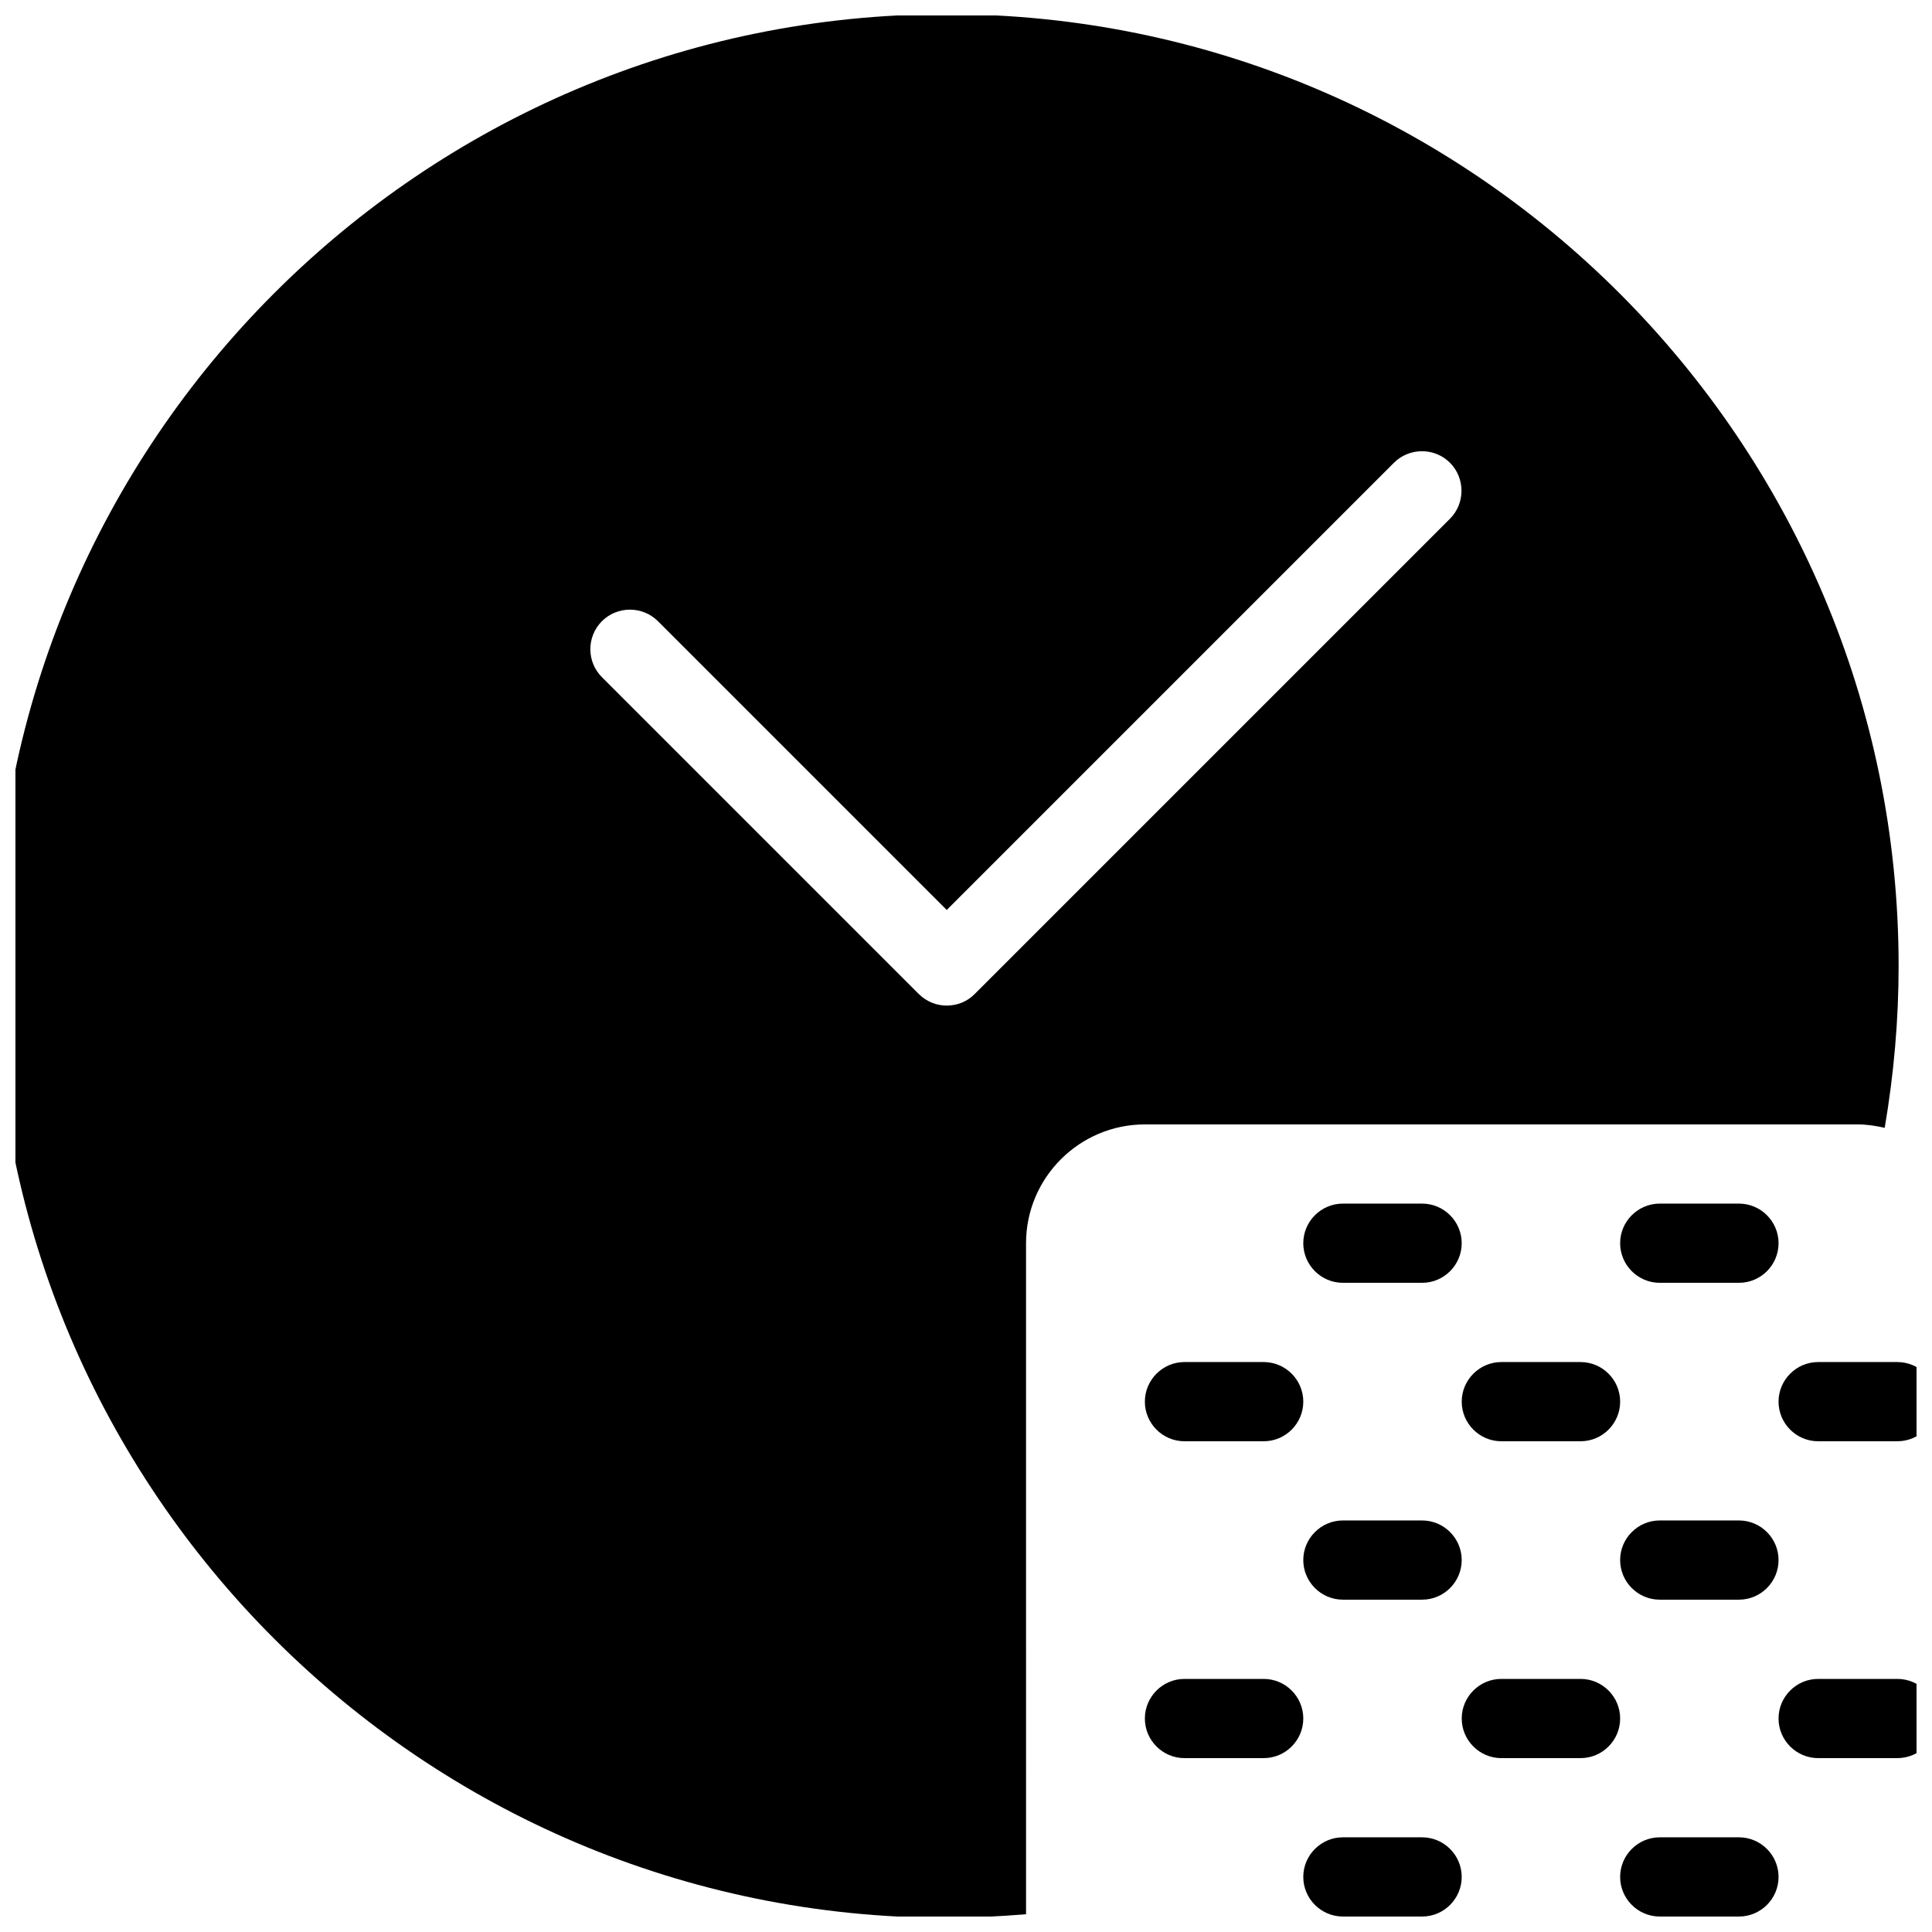
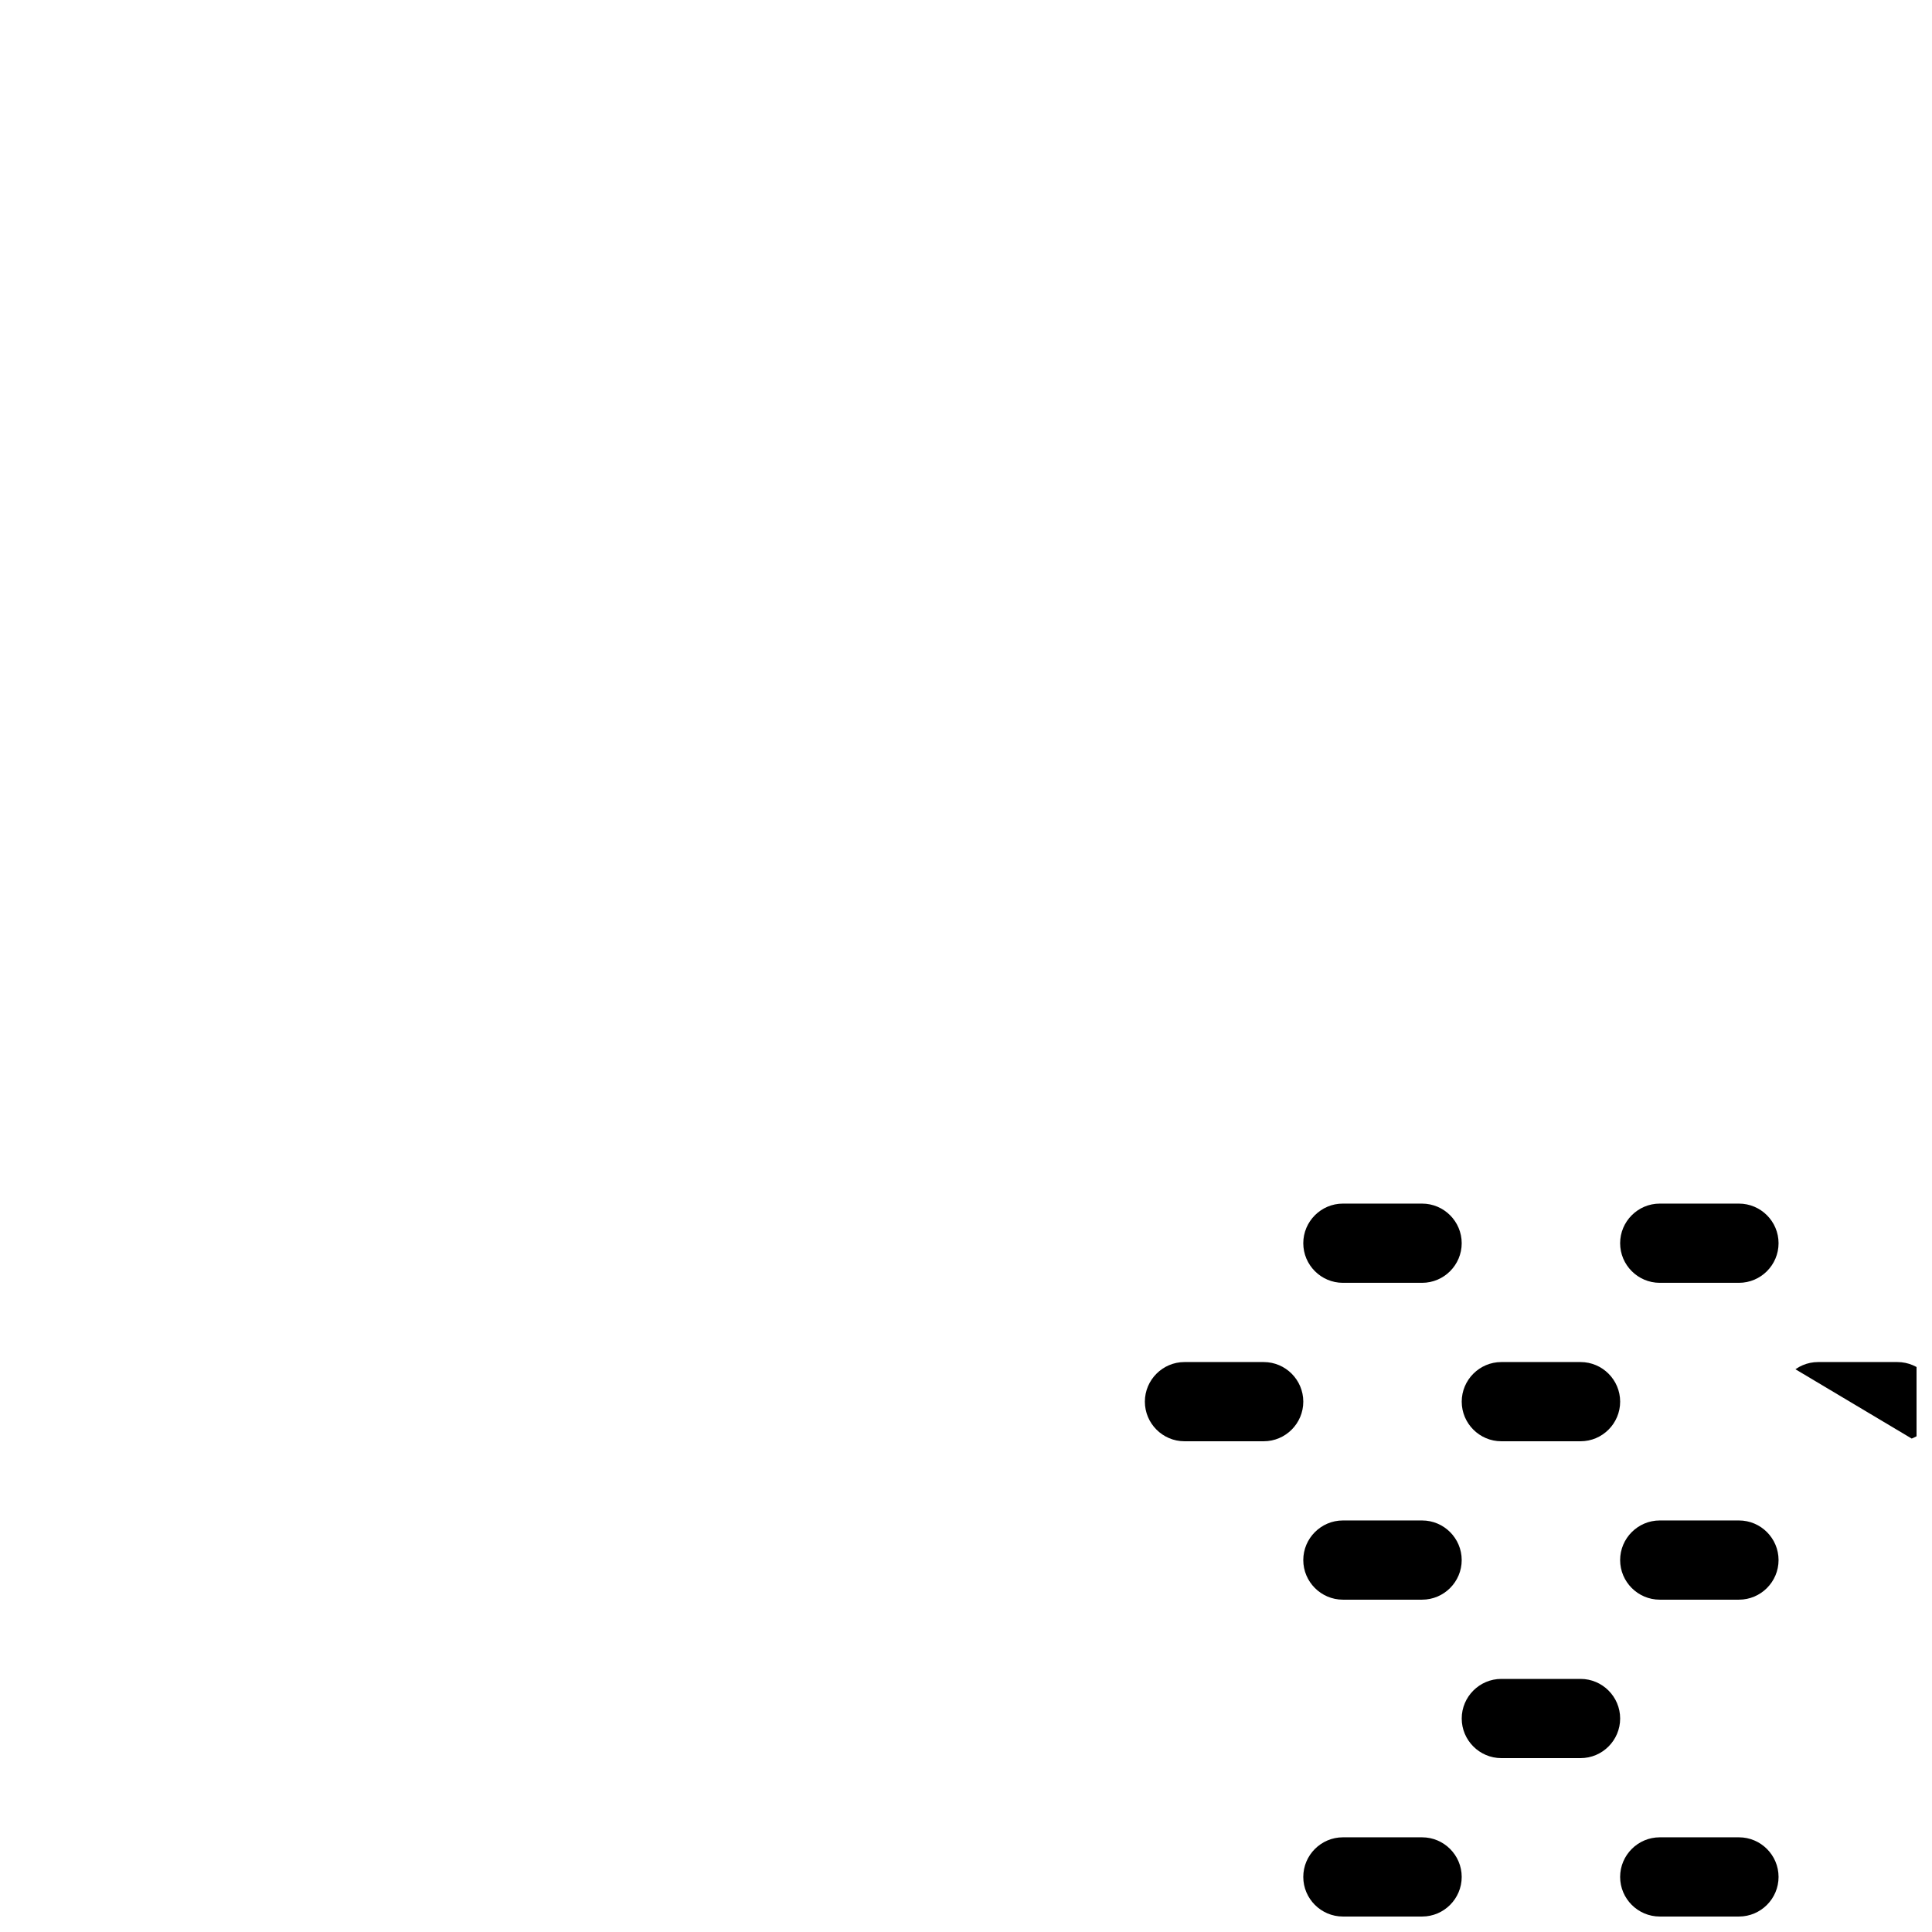
<svg xmlns="http://www.w3.org/2000/svg" width="800px" height="800px" version="1.1" viewBox="144 144 512 512">
  <defs>
    <clipPath id="e">
      <path d="m489 630h43v21.902h-43z" />
    </clipPath>
    <clipPath id="d">
      <path d="m573 630h43v21.902h-43z" />
    </clipPath>
    <clipPath id="c">
-       <path d="m615 504h36.902v22h-36.902z" />
+       <path d="m615 504h36.902v22z" />
    </clipPath>
    <clipPath id="b">
      <path d="m615 588h36.902v22h-36.902z" />
    </clipPath>
    <clipPath id="a">
      <path d="m148.09 148.09h499.91v503.81h-499.91z" />
    </clipPath>
  </defs>
  <path d="m478.89 525.95h-20.992c-5.777 0-10.496-4.723-10.496-10.496s4.719-10.496 10.496-10.496h20.992c5.793 0 10.496 4.723 10.496 10.496s-4.703 10.496-10.496 10.496z" />
-   <path d="m478.89 609.92h-20.992c-5.777 0-10.496-4.723-10.496-10.496s4.719-10.496 10.496-10.496h20.992c5.793 0 10.496 4.723 10.496 10.496s-4.703 10.496-10.496 10.496z" />
  <path d="m520.87 483.96h-20.992c-5.777 0-10.496-4.723-10.496-10.496s4.719-10.496 10.496-10.496h20.992c5.793 0 10.496 4.723 10.496 10.496s-4.703 10.496-10.496 10.496z" />
  <path d="m520.87 567.93h-20.992c-5.777 0-10.496-4.723-10.496-10.496s4.719-10.496 10.496-10.496h20.992c5.793 0 10.496 4.723 10.496 10.496s-4.703 10.496-10.496 10.496z" />
  <g clip-path="url(#e)">
    <path d="m520.87 651.9h-20.992c-5.777 0-10.496-4.723-10.496-10.496s4.719-10.496 10.496-10.496h20.992c5.793 0 10.496 4.723 10.496 10.496s-4.703 10.496-10.496 10.496z" />
  </g>
  <path d="m562.86 525.95h-20.992c-5.777 0-10.496-4.723-10.496-10.496s4.719-10.496 10.496-10.496h20.992c5.793 0 10.496 4.723 10.496 10.496s-4.703 10.496-10.496 10.496z" />
  <path d="m562.86 609.92h-20.992c-5.777 0-10.496-4.723-10.496-10.496s4.719-10.496 10.496-10.496h20.992c5.793 0 10.496 4.723 10.496 10.496s-4.703 10.496-10.496 10.496z" />
  <path d="m604.84 483.96h-20.992c-5.777 0-10.496-4.723-10.496-10.496s4.719-10.496 10.496-10.496h20.992c5.793 0 10.496 4.723 10.496 10.496s-4.703 10.496-10.496 10.496z" />
  <path d="m604.84 567.93h-20.992c-5.777 0-10.496-4.723-10.496-10.496s4.719-10.496 10.496-10.496h20.992c5.793 0 10.496 4.723 10.496 10.496s-4.703 10.496-10.496 10.496z" />
  <g clip-path="url(#d)">
    <path d="m604.84 651.9h-20.992c-5.777 0-10.496-4.723-10.496-10.496s4.719-10.496 10.496-10.496h20.992c5.793 0 10.496 4.723 10.496 10.496s-4.703 10.496-10.496 10.496z" />
  </g>
  <g clip-path="url(#c)">
    <path d="m646.82 525.95h-20.992c-5.777 0-10.496-4.723-10.496-10.496s4.719-10.496 10.496-10.496h20.992c5.793 0 10.496 4.723 10.496 10.496s-4.703 10.496-10.496 10.496z" />
  </g>
  <g clip-path="url(#b)">
-     <path d="m646.82 609.92h-20.992c-5.777 0-10.496-4.723-10.496-10.496s4.719-10.496 10.496-10.496h20.992c5.793 0 10.496 4.723 10.496 10.496s-4.703 10.496-10.496 10.496z" />
-   </g>
+     </g>
  <g clip-path="url(#a)">
-     <path d="m415.91 473.47c0-17.367 14.148-31.488 31.488-31.488h188.93c2.457 0 4.809 0.379 7.137 0.902 2.41-14.105 3.688-28.484 3.688-42.887 0-139.07-113.15-252.24-252.23-252.24-139.09 0-252.24 113.17-252.24 252.24s113.15 252.24 252.24 252.24c6.992 0 14-0.379 20.992-0.949zm-28.422-66.043-83.969-83.969c-4.094-4.074-4.094-10.746 0-14.84 4.094-4.074 10.746-4.074 14.84 0l76.535 76.535 118.52-118.52c4.078-4.074 10.773-4.074 14.84 0 4.074 4.094 4.074 10.77 0 14.84l-125.95 125.95c-2.047 2.082-4.734 3.066-7.422 3.066-2.684 0-5.332-1.023-7.387-3.066z" />
-   </g>
+     </g>
</svg>